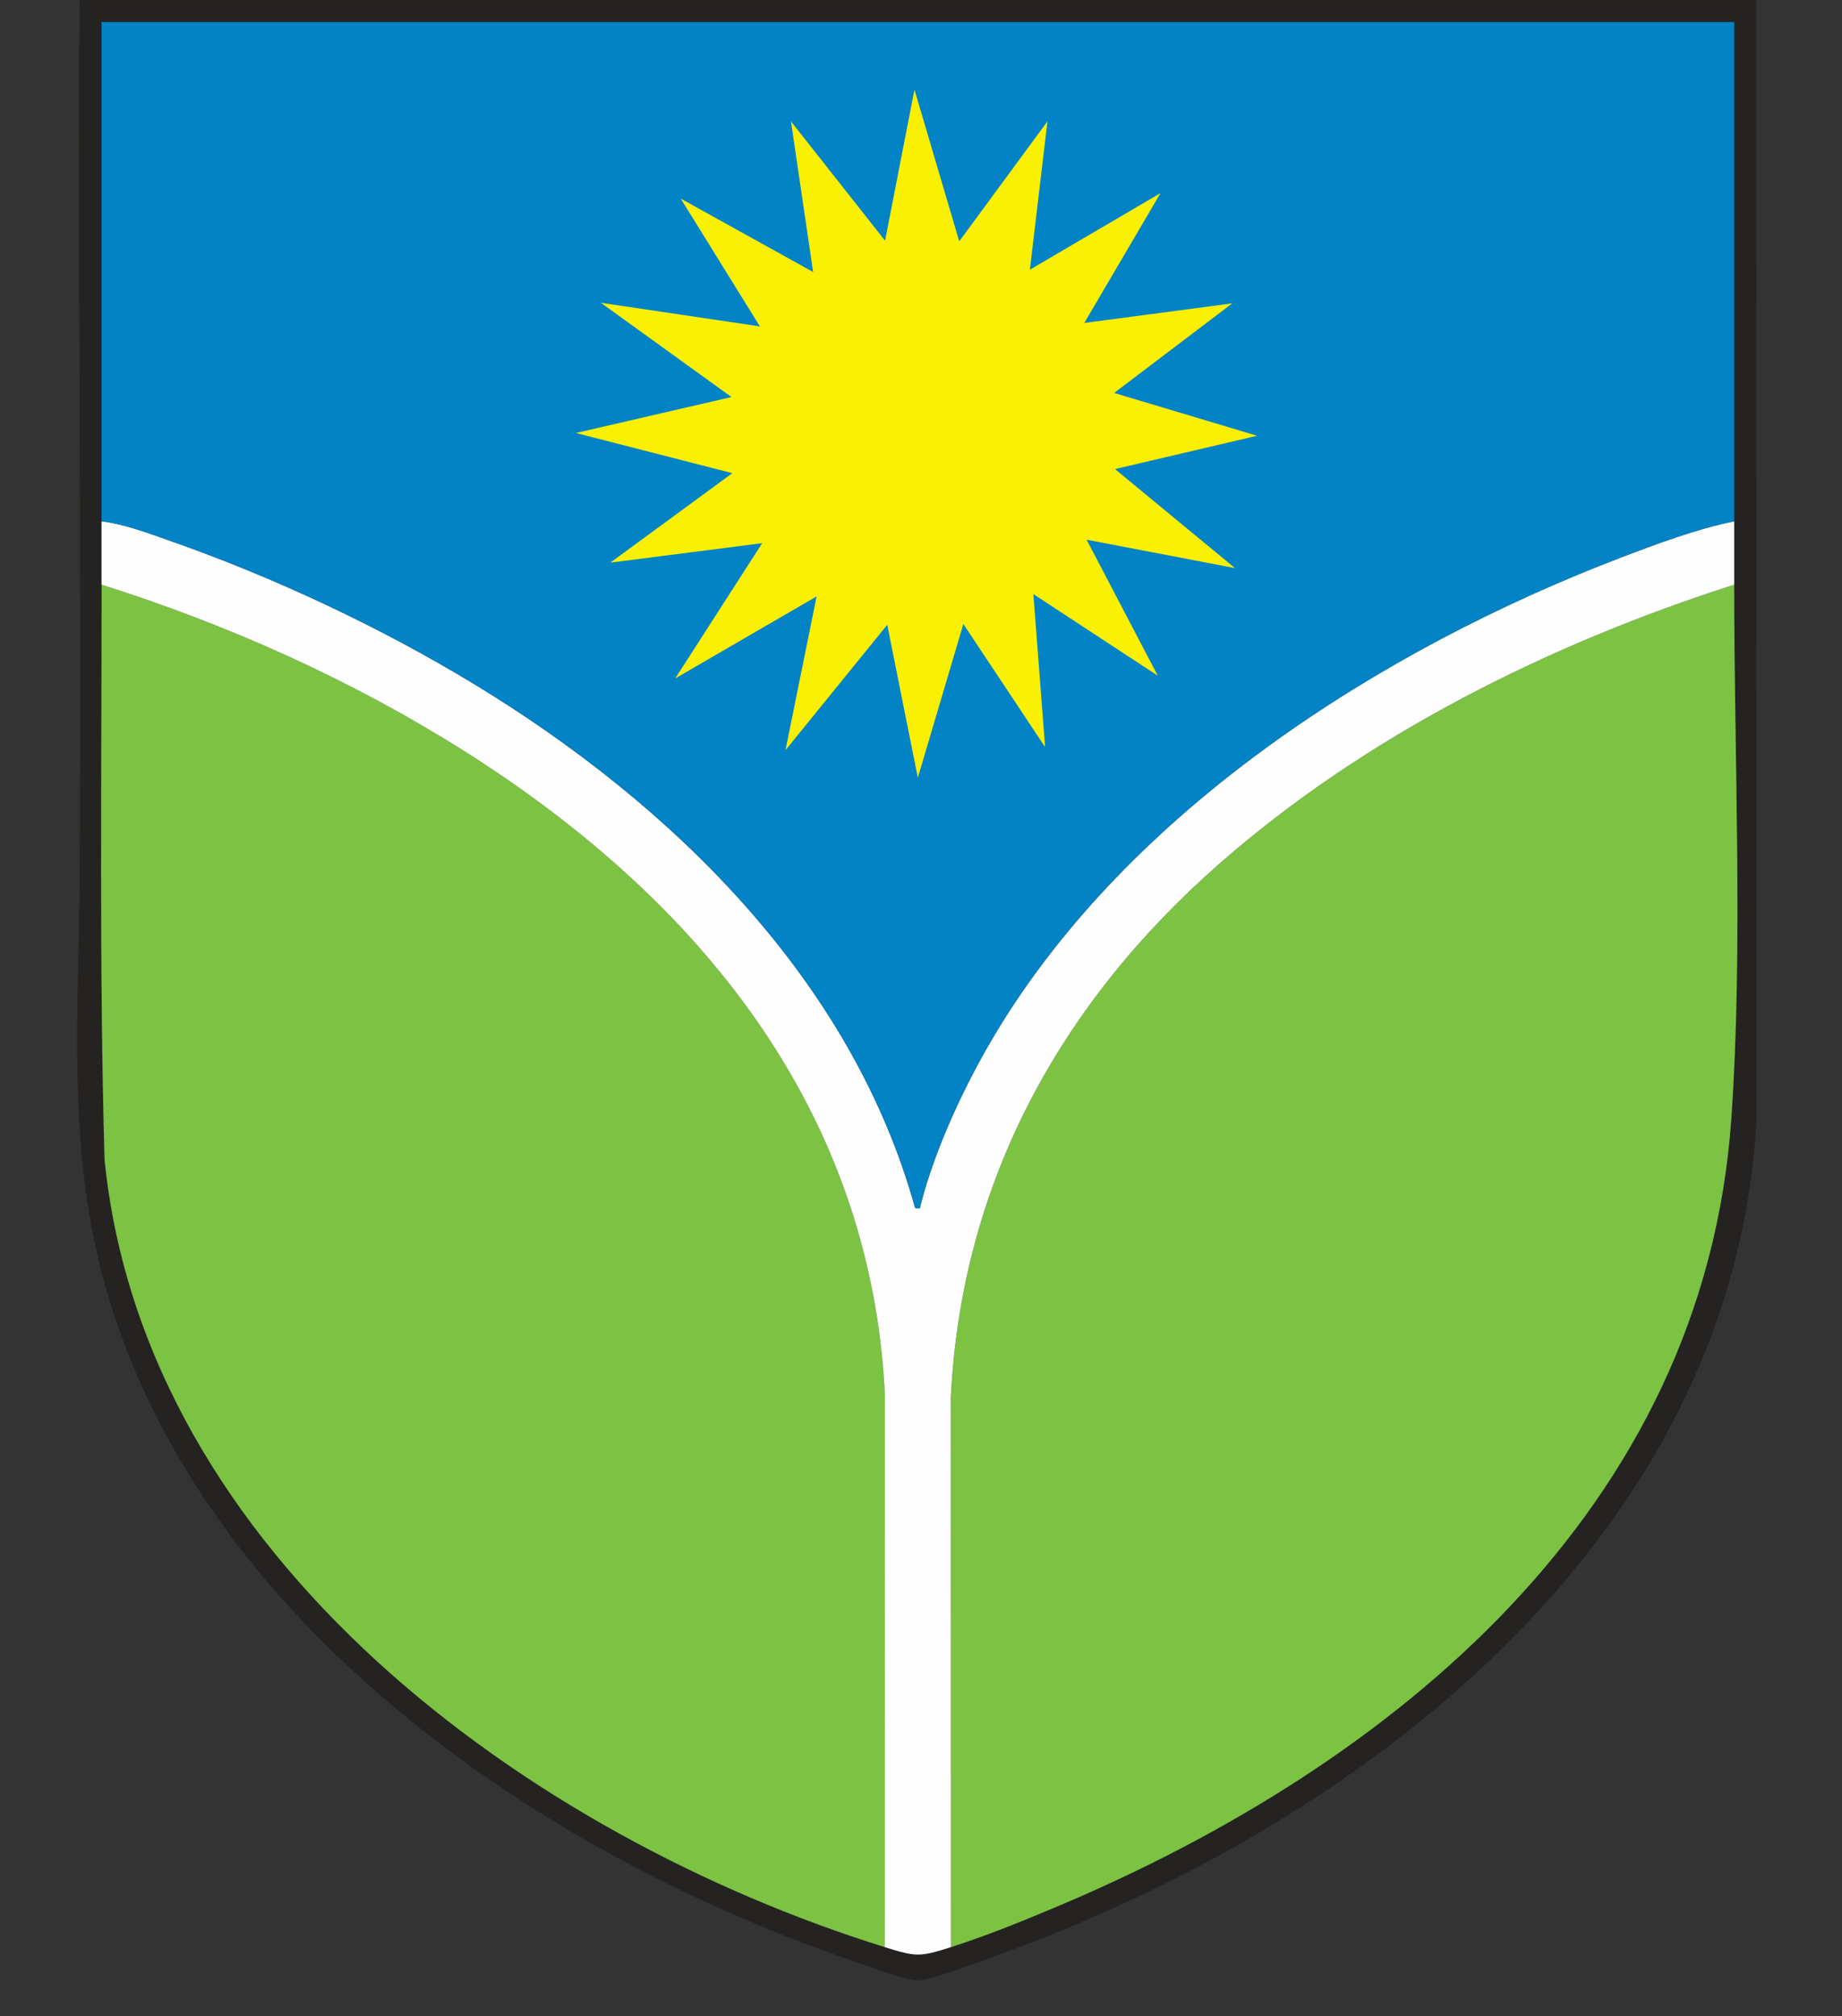
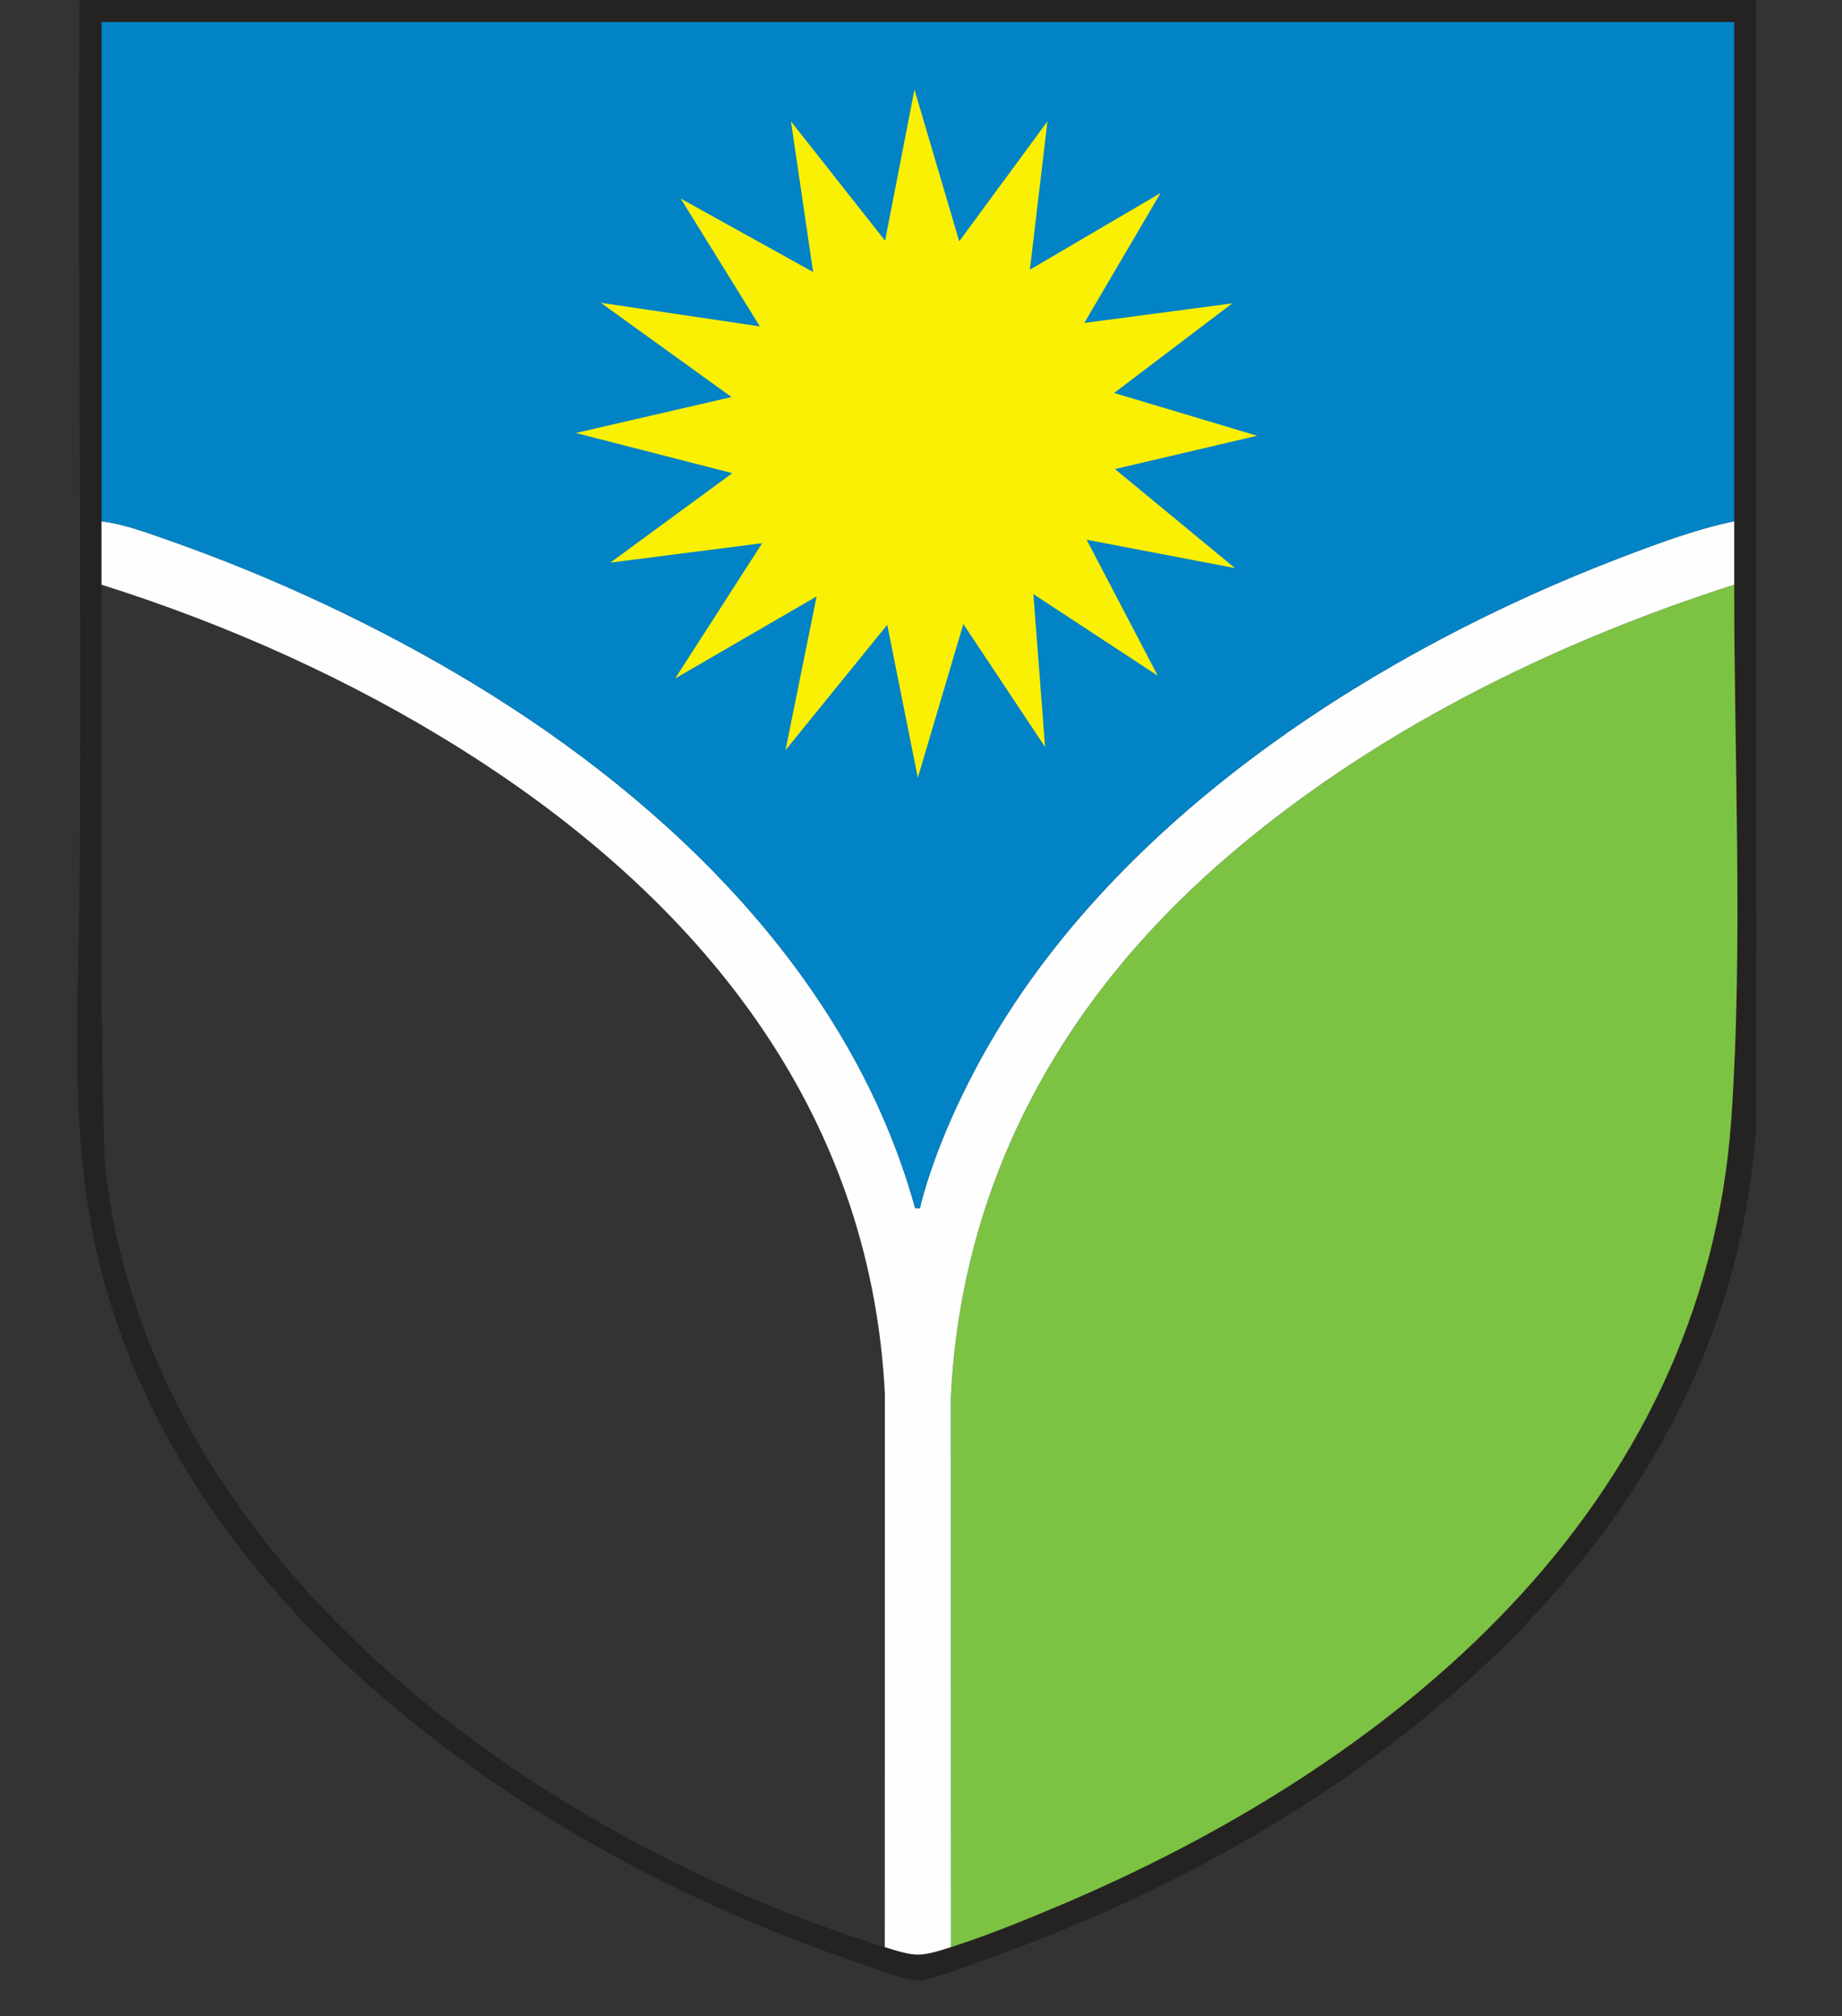
<svg xmlns="http://www.w3.org/2000/svg" id="Layer_1" version="1.1" viewBox="0 0 500.94 548.25">
  <rect x="0" y="0" width="500.94" height="548.25" fill="#333333" stroke="none" />
  <defs>
    <style>
      .st0 {
        fill: #faf004;
      }

      .st1 {
        fill: #7cc243;
      }

      .st2 {
        fill: #252321;
      }

      .st3 {
        fill: #fefefe;
      }

      .st4 {
        fill: #0183c5;
      }
    </style>
  </defs>
  <g>
    <path class="st2" d="M477.62,0l.02,305.65c-6.88,113.26-107.19,190.2-206.07,225.93-4.27,1.54-18.06,6.85-21.59,6.97-3.75.14-13.87-3.87-18.01-5.28-87.52-29.91-181.69-95.02-204.92-189.58-8.54-34.78-5.66-69.38-5.4-104.78.58-79.63-.51-159.29-.03-238.91h456ZM27.62,141.75c0,5.74,0,11.51,0,17.25,0,52.07-.65,104.39.8,156.32,10.83,108.08,115.78,184.15,212.2,214.18,8.48,2.64,9.42,2.74,18,0,9.53-3.04,19.26-7,28.5-10.88,92.06-38.68,176.37-108.14,183.73-214.52,3.23-46.61.75-97.9.77-145.1,0-5.74,0-11.51,0-17.25,0-45.24,0-90.51,0-135.75H27.62c0,45.24,0,90.51,0,135.75Z" />
    <g>
-       <path class="st1" d="M27.62,159c34.33,10.82,68.05,25.91,98.49,45.14,63.31,39.98,110.65,96.93,114.55,174.95l-.03,150.41c-96.42-30.02-201.37-106.09-212.2-214.18-1.45-51.93-.79-104.26-.8-156.32Z" />
      <path class="st1" d="M471.62,159c-.03,47.2,2.46,98.49-.77,145.1-7.37,106.38-91.68,175.84-183.73,214.52-9.23,3.88-18.97,7.84-28.5,10.88l-.03-149.66c2.92-58.44,29.87-107.18,73.16-145.09,39.83-34.88,89.62-59.66,139.87-75.75Z" />
      <path class="st3" d="M27.62,141.75c6.2.78,12.48,3.16,18.39,5.23,28.44,9.96,57.37,23.52,83.1,39.15,53.57,32.56,102.6,80.36,119.76,142.37,1.77.16,1.24.14,1.55-1.06,4.02-15.51,12.09-32.72,20.33-46.44,36.52-60.74,104.65-104.36,169.92-129.33,9.97-3.81,20.55-7.77,30.95-9.92,0,5.74,0,11.51,0,17.25-50.25,16.09-100.04,40.87-139.87,75.75-43.29,37.91-70.24,86.65-73.16,145.09l.03,149.66c-8.58,2.74-9.52,2.64-18,0l.03-150.41c-3.9-78.02-51.24-134.97-114.55-174.95-30.44-19.22-64.15-34.31-98.49-45.14,0-5.74,0-11.51,0-17.25Z" />
    </g>
    <path class="st4" d="M27.62,6c0,45.24,0,90.51,0,135.75,6.2.78,12.48,3.16,18.39,5.23,28.44,9.96,57.37,23.52,83.1,39.15,53.57,32.56,102.6,80.36,119.76,142.37,1.77.16,1.24.14,1.55-1.06,4.02-15.51,12.09-32.72,20.33-46.44,36.52-60.74,104.65-104.36,169.92-129.33,9.97-3.81,20.55-7.77,30.95-9.92,0-45.24,0-90.51,0-135.75H27.62Z" />
  </g>
  <polygon class="st0" points="284.22 203.16 261.99 169.69 249.61 211.49 241.29 169.91 213.62 204 222.08 162.19 183.62 184.5 207.28 147.71 165.99 153 199.16 128.67 156.62 117.75 198.93 107.97 163.4 82.34 206.65 88.76 185.12 54 221.13 73.97 215.11 33.01 240.7 65.46 248.69 24.37 260.87 65.62 284.86 33 280.08 73.34 315.62 52.5 294.88 87.82 335.12 82.5 303 106.86 341.87 118.5 303.23 127.56 335.86 154.49 295.51 146.77 314.86 183.75 281.03 161.56 284.22 203.16" />
</svg>